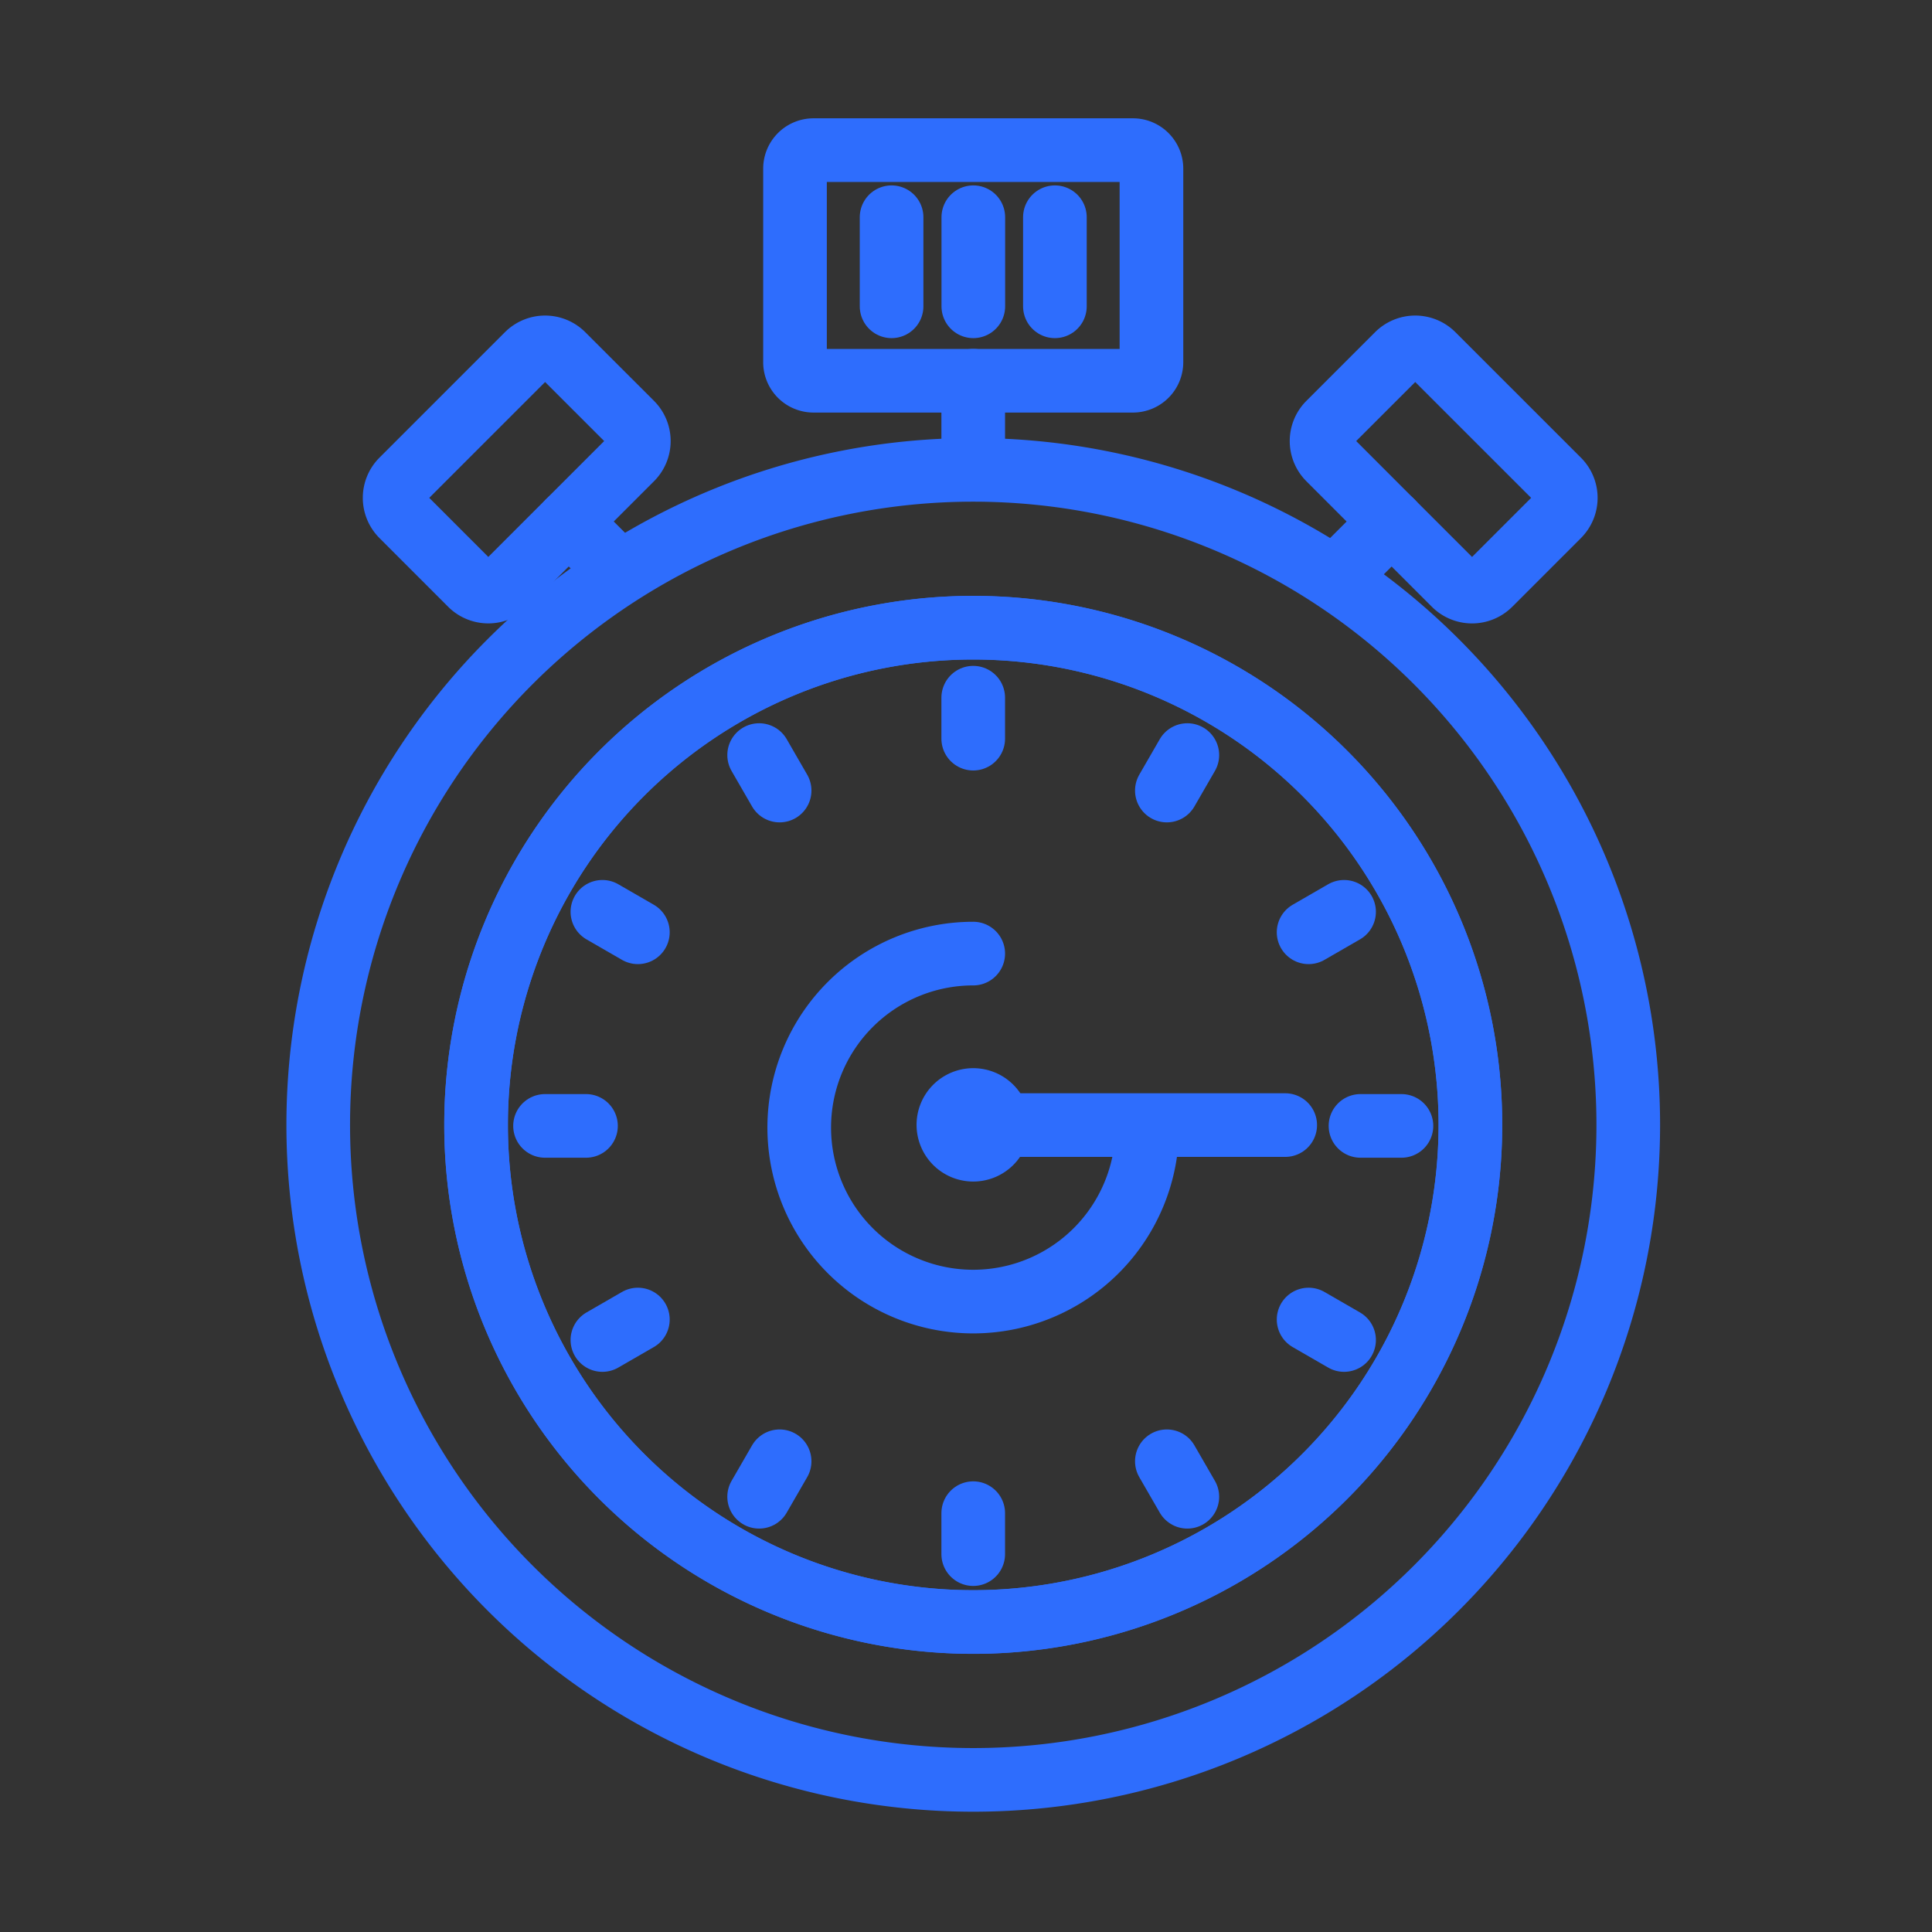
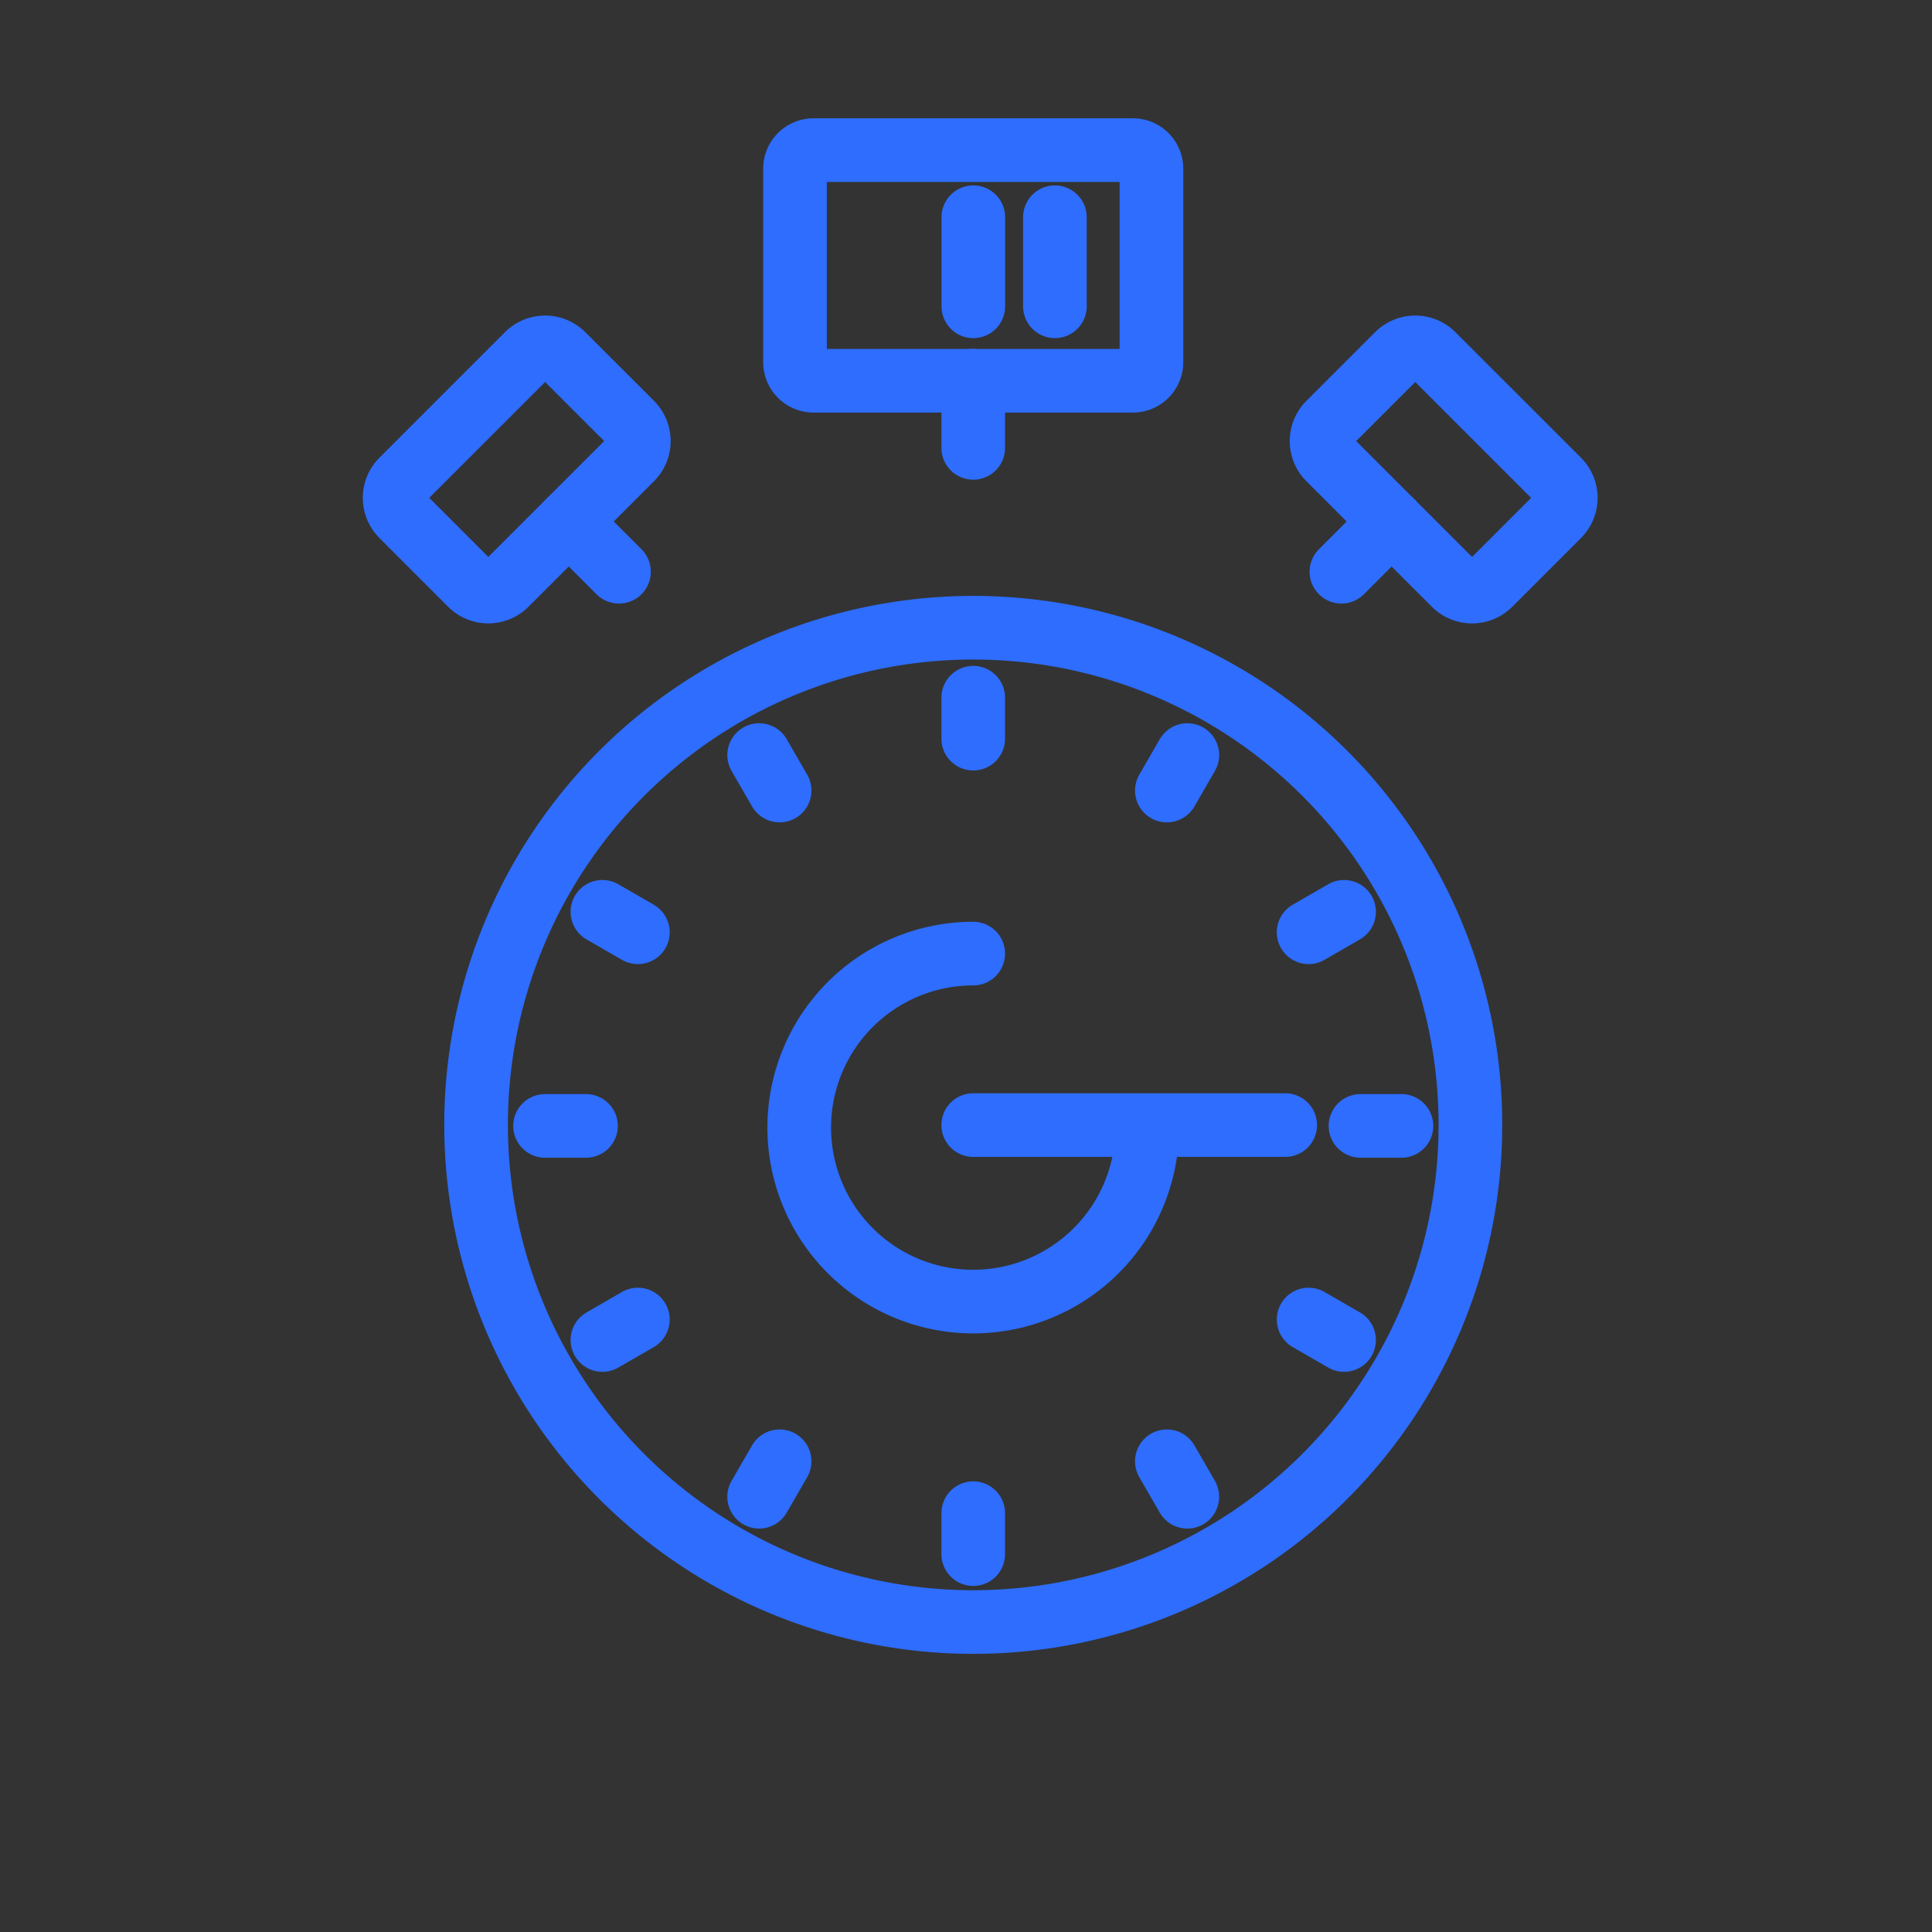
<svg xmlns="http://www.w3.org/2000/svg" height="85" viewBox="0 0 85 85" width="85">
  <rect x="0" y="0" width="85" height="85" fill="#333333" stroke="none" />
  <path d="m0 0h85v85h-85z" fill="none" />
  <g stroke="#2e6dfd" stroke-linecap="round" stroke-linejoin="round" stroke-width="2.8">
-     <path d="m136.679 209.244a28.818 28.818 0 1 0 0 40.755 28.818 28.818 0 0 0 0-40.755zm-20.379 42.249a21.873 21.873 0 1 1 21.874-21.872 21.871 21.871 0 0 1 -21.874 21.872z" fill="none" transform="translate(-73.483 -180.132)" />
    <path d="m112.651 204.1a21.873 21.873 0 1 0 21.874 21.874 21.873 21.873 0 0 0 -21.874-21.874z" fill="none" transform="translate(-69.833 -176.483)" />
-     <path d="m102.826 215.052a1.094 1.094 0 1 1 -1.094-1.094 1.094 1.094 0 0 1 1.094 1.094z" fill="#a5d2fa" transform="translate(-58.913 -165.563)" />
+     <path d="m102.826 215.052z" fill="#a5d2fa" transform="translate(-58.913 -165.563)" />
    <path d="m112.834 218.557a7.655 7.655 0 1 1 -7.655-7.655" fill="none" transform="translate(-62.361 -168.948)" />
    <path d="m42.818 49.499h13.726" fill="#fff" />
    <path d="m.816 0h14.05a.816.816 0 0 1 .816.816v8.513a.817.817 0 0 1 -.817.817h-14.049a.816.816 0 0 1 -.816-.817v-8.513a.816.816 0 0 1 .816-.816z" fill="none" transform="translate(34.977 6.605)" />
-     <path d="m39.226 9.557v3.919" fill="#fff" />
    <path d="m42.822 9.557v3.919" fill="#fff" />
    <path d="m46.411 9.557v3.919" fill="#fff" />
    <path d="m114.273 208.671-2.763-2.763-2.761-2.763a1.1 1.1 0 0 1 0-1.553l3.024-3.024a1.1 1.1 0 0 1 1.553 0l5.526 5.524a1.1 1.1 0 0 1 0 1.553l-3.026 3.026a1.1 1.1 0 0 1 -1.553 0z" fill="none" transform="translate(-50.285 -182.964)" />
    <path d="m59.016 25.154 2.21-2.21" fill="#fff" />
    <path d="m93.976 208.671 2.763-2.763 2.763-2.763a1.1 1.1 0 0 0 0-1.553l-3.026-3.024a1.1 1.1 0 0 0 -1.553 0l-5.523 5.523a1.1 1.1 0 0 0 0 1.553l3.024 3.026a1.1 1.1 0 0 0 1.552.001z" fill="none" transform="translate(-71.717 -182.964)" />
    <path d="m27.233 25.154-2.21-2.21" fill="#fff" />
    <path d="m42.818 19.704v-2.954" fill="#a5d2fa" />
    <g fill="#fff">
      <path d="m28.064 41.017-1.561-.901" />
      <path d="m59.134 58.955-1.561-.901" />
      <path d="m51.337 34.781.901-1.561" />
      <path d="m33.399 65.851.901-1.561" />
      <path d="m34.3 34.781-.901-1.561" />
      <path d="m52.238 65.851-.901-1.561" />
      <path d="m57.573 41.017 1.561-.901" />
      <path d="m26.503 58.955 1.561-.901" />
      <path d="m42.818 32.498v-1.802" />
      <path d="m42.818 68.375v-1.802" />
      <path d="m59.856 49.535h1.802" />
      <path d="m23.979 49.535h1.802" />
    </g>
  </g>
</svg>